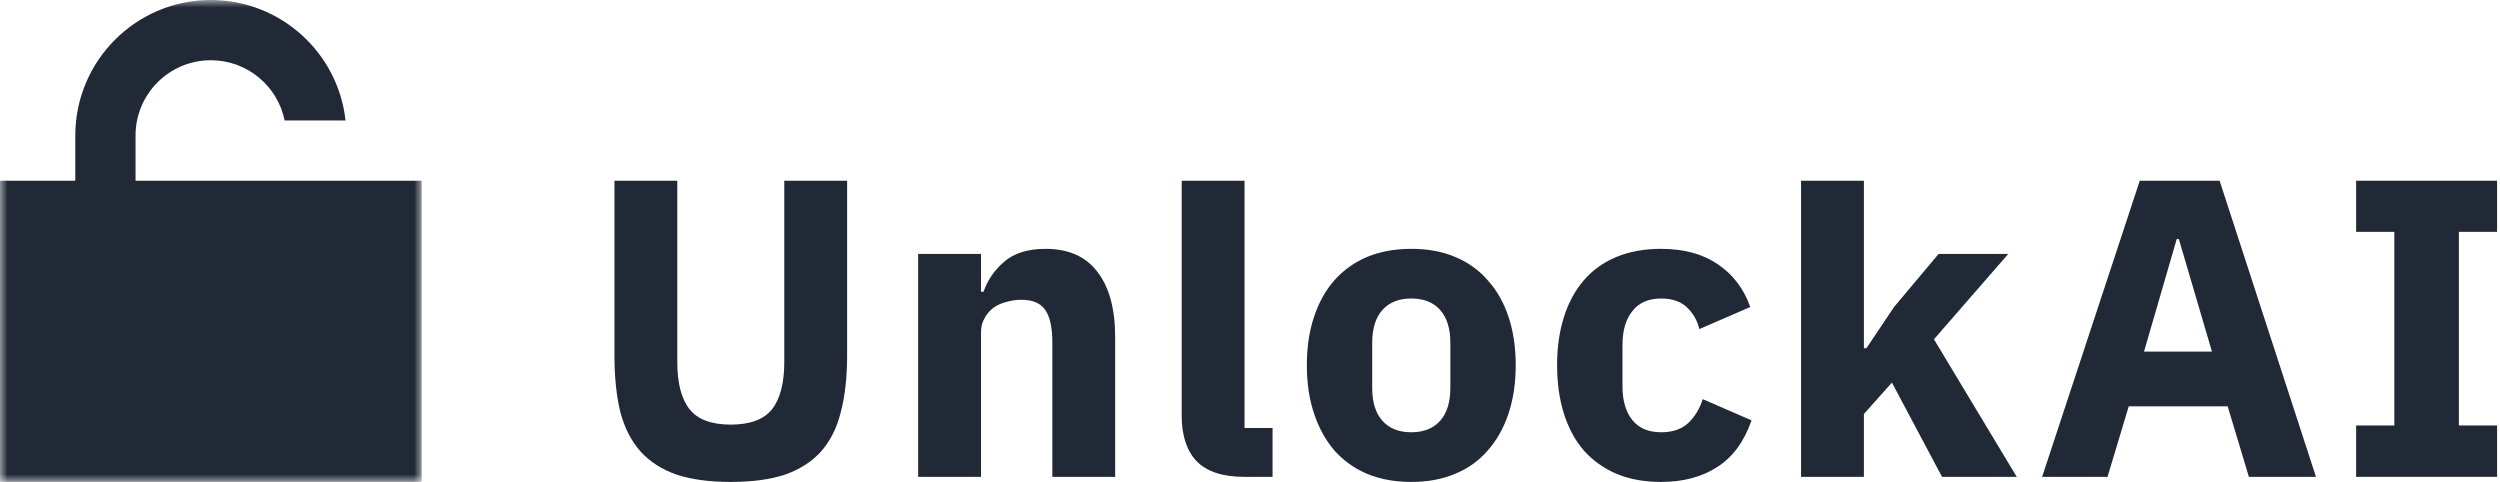
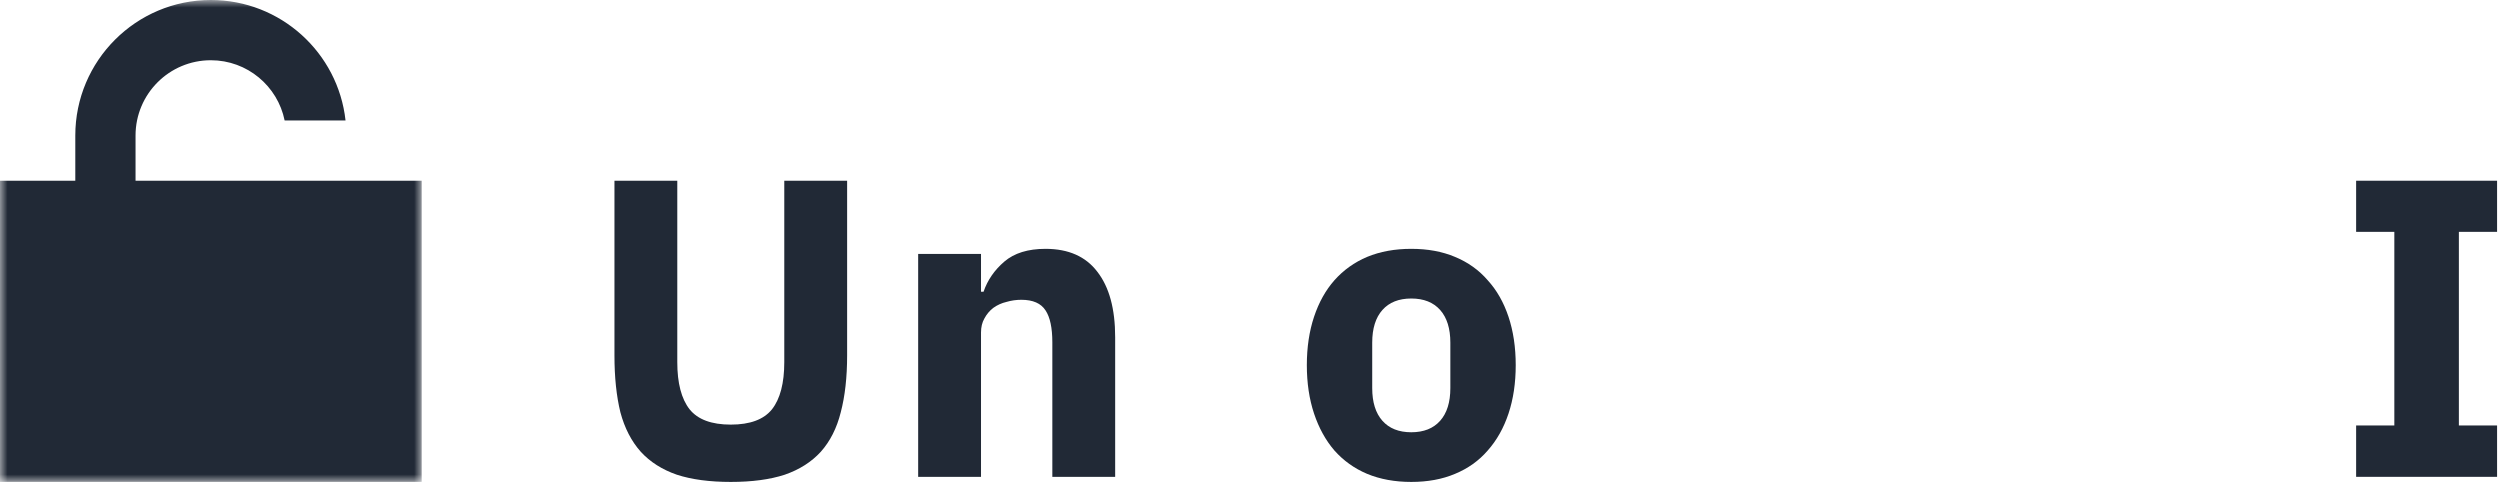
<svg xmlns="http://www.w3.org/2000/svg" width="166" height="32" viewBox="0 0 166 32" fill="none">
  <g clip-path="url(#clip0_905_4)">
    <mask id="mask0_905_4" style="mask-type:luminance" maskUnits="userSpaceOnUse" x="0" y="0" width="28" height="32">
      <path d="M28 0H0V32H28V0Z" fill="white" />
    </mask>
    <g mask="url(#mask0_905_4)">
      <path d="M14 4C11.238 4 9 6.237 9 9V12H28V32H0V12H5V9C5 4.031 9.031 0 14 0C18.631 0 22.45 3.5 22.944 8H18.9C18.438 5.719 16.419 4 14 4Z" fill="#212936" />
    </g>
    <path d="M44.972 12V24.05C44.972 25.441 45.245 26.484 45.79 27.179C46.335 27.856 47.246 28.194 48.524 28.194C49.802 28.194 50.714 27.856 51.259 27.179C51.804 26.484 52.076 25.441 52.076 24.05V12H56.249V23.599C56.249 25.046 56.108 26.305 55.826 27.377C55.563 28.429 55.121 29.303 54.501 29.998C53.881 30.675 53.082 31.183 52.105 31.521C51.127 31.84 49.934 32 48.524 32C47.115 32 45.921 31.84 44.944 31.521C43.967 31.183 43.168 30.675 42.548 29.998C41.928 29.303 41.476 28.429 41.194 27.377C40.931 26.305 40.8 25.046 40.8 23.599V12H44.972Z" fill="#212936" />
    <path d="M60.966 31.662V16.861H65.139V19.37H65.308C65.571 18.6 66.031 17.933 66.689 17.369C67.347 16.805 68.258 16.523 69.424 16.523C70.946 16.523 72.093 17.03 72.863 18.045C73.653 19.06 74.047 20.507 74.047 22.387V31.662H69.875V22.725C69.875 21.767 69.724 21.062 69.424 20.611C69.123 20.141 68.587 19.906 67.817 19.906C67.478 19.906 67.15 19.953 66.83 20.047C66.511 20.122 66.219 20.254 65.956 20.442C65.712 20.63 65.514 20.864 65.364 21.146C65.214 21.409 65.139 21.72 65.139 22.077V31.662H60.966Z" fill="#212936" />
-     <path d="M82.609 31.662C81.181 31.662 80.128 31.314 79.451 30.619C78.794 29.923 78.465 28.918 78.465 27.602V12H82.637V28.42H84.498V31.662H82.609Z" fill="#212936" />
    <path d="M93.709 32C92.619 32 91.642 31.822 90.777 31.464C89.931 31.107 89.208 30.59 88.606 29.914C88.024 29.237 87.573 28.42 87.253 27.461C86.934 26.503 86.774 25.431 86.774 24.247C86.774 23.063 86.934 21.992 87.253 21.034C87.573 20.075 88.024 19.267 88.606 18.609C89.208 17.933 89.931 17.416 90.777 17.058C91.642 16.701 92.619 16.523 93.709 16.523C94.799 16.523 95.767 16.701 96.613 17.058C97.477 17.416 98.201 17.933 98.784 18.609C99.385 19.267 99.845 20.075 100.165 21.034C100.484 21.992 100.644 23.063 100.644 24.247C100.644 25.431 100.484 26.503 100.165 27.461C99.845 28.42 99.385 29.237 98.784 29.914C98.201 30.59 97.477 31.107 96.613 31.464C95.767 31.822 94.799 32 93.709 32ZM93.709 28.702C94.536 28.702 95.175 28.448 95.626 27.94C96.077 27.433 96.303 26.709 96.303 25.77V22.753C96.303 21.814 96.077 21.09 95.626 20.582C95.175 20.075 94.536 19.821 93.709 19.821C92.882 19.821 92.243 20.075 91.792 20.582C91.341 21.09 91.115 21.814 91.115 22.753V25.77C91.115 26.709 91.341 27.433 91.792 27.94C92.243 28.448 92.882 28.702 93.709 28.702Z" fill="#212936" />
-     <path d="M110.298 32C109.189 32 108.203 31.822 107.338 31.464C106.474 31.088 105.75 30.572 105.167 29.914C104.585 29.237 104.143 28.42 103.842 27.461C103.542 26.503 103.391 25.431 103.391 24.247C103.391 23.063 103.542 22.001 103.842 21.062C104.143 20.103 104.585 19.286 105.167 18.609C105.75 17.933 106.474 17.416 107.338 17.058C108.203 16.701 109.189 16.523 110.298 16.523C111.802 16.523 113.052 16.861 114.048 17.538C115.063 18.214 115.786 19.163 116.218 20.385L112.835 21.851C112.704 21.287 112.431 20.808 112.018 20.413C111.604 20.019 111.031 19.821 110.298 19.821C109.453 19.821 108.814 20.103 108.381 20.667C107.949 21.212 107.733 21.954 107.733 22.894V25.657C107.733 26.597 107.949 27.339 108.381 27.884C108.814 28.429 109.453 28.702 110.298 28.702C111.05 28.702 111.642 28.504 112.074 28.11C112.525 27.696 112.854 27.16 113.061 26.503L116.303 27.912C115.814 29.322 115.053 30.355 114.02 31.013C113.005 31.671 111.764 32 110.298 32Z" fill="#212936" />
-     <path d="M119.59 12H123.763V23.12H123.932L125.764 20.385L128.724 16.861H133.348L128.414 22.528L133.911 31.662H128.95L125.623 25.403L123.763 27.489V31.662H119.59V12Z" fill="#212936" />
-     <path d="M149.326 31.662L147.917 26.982H141.348L139.939 31.662H135.597L142.081 12H147.381L153.781 31.662H149.326ZM144.675 15.874H144.534L142.363 23.345H146.874L144.675 15.874Z" fill="#212936" />
    <path d="M156.447 31.662V28.251H158.984V15.395H156.447V12H165.806V15.395H163.269V28.251H165.806V31.662H156.447Z" fill="#212936" />
  </g>
  <defs>
    <clipPath id="clip0_905_4">
      <rect width="166" height="32" fill="white" />
    </clipPath>
  </defs>
</svg>